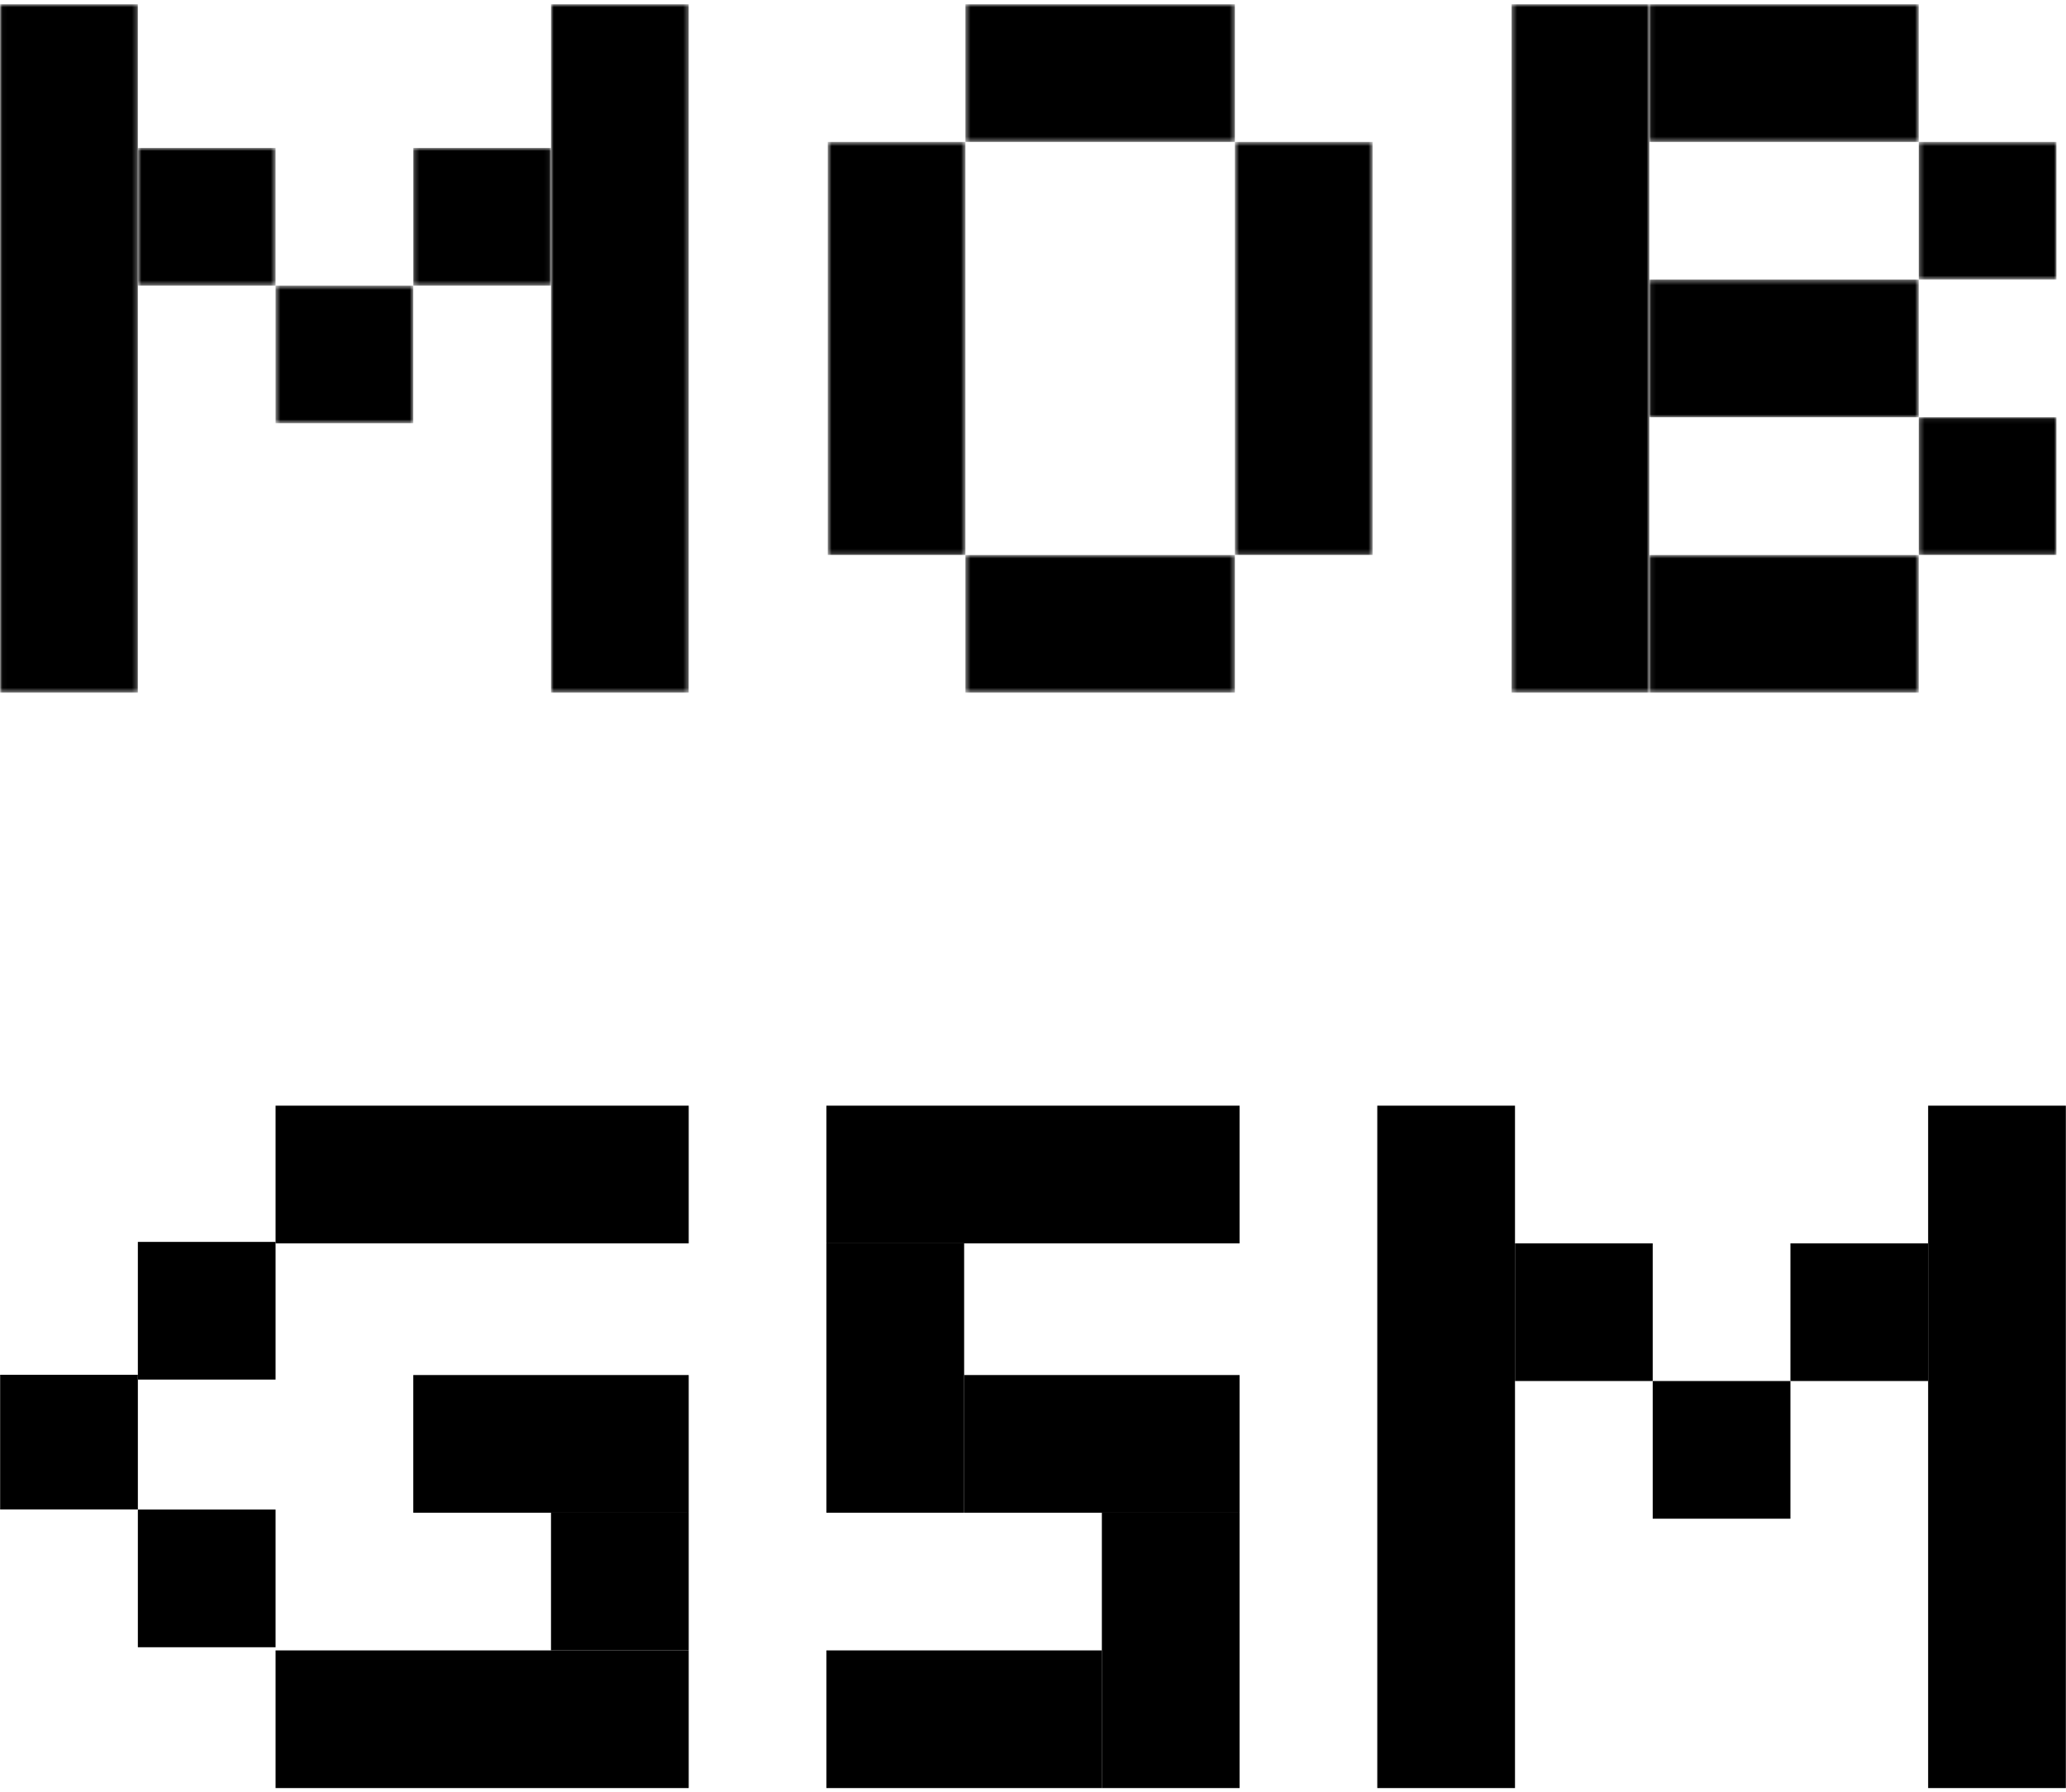
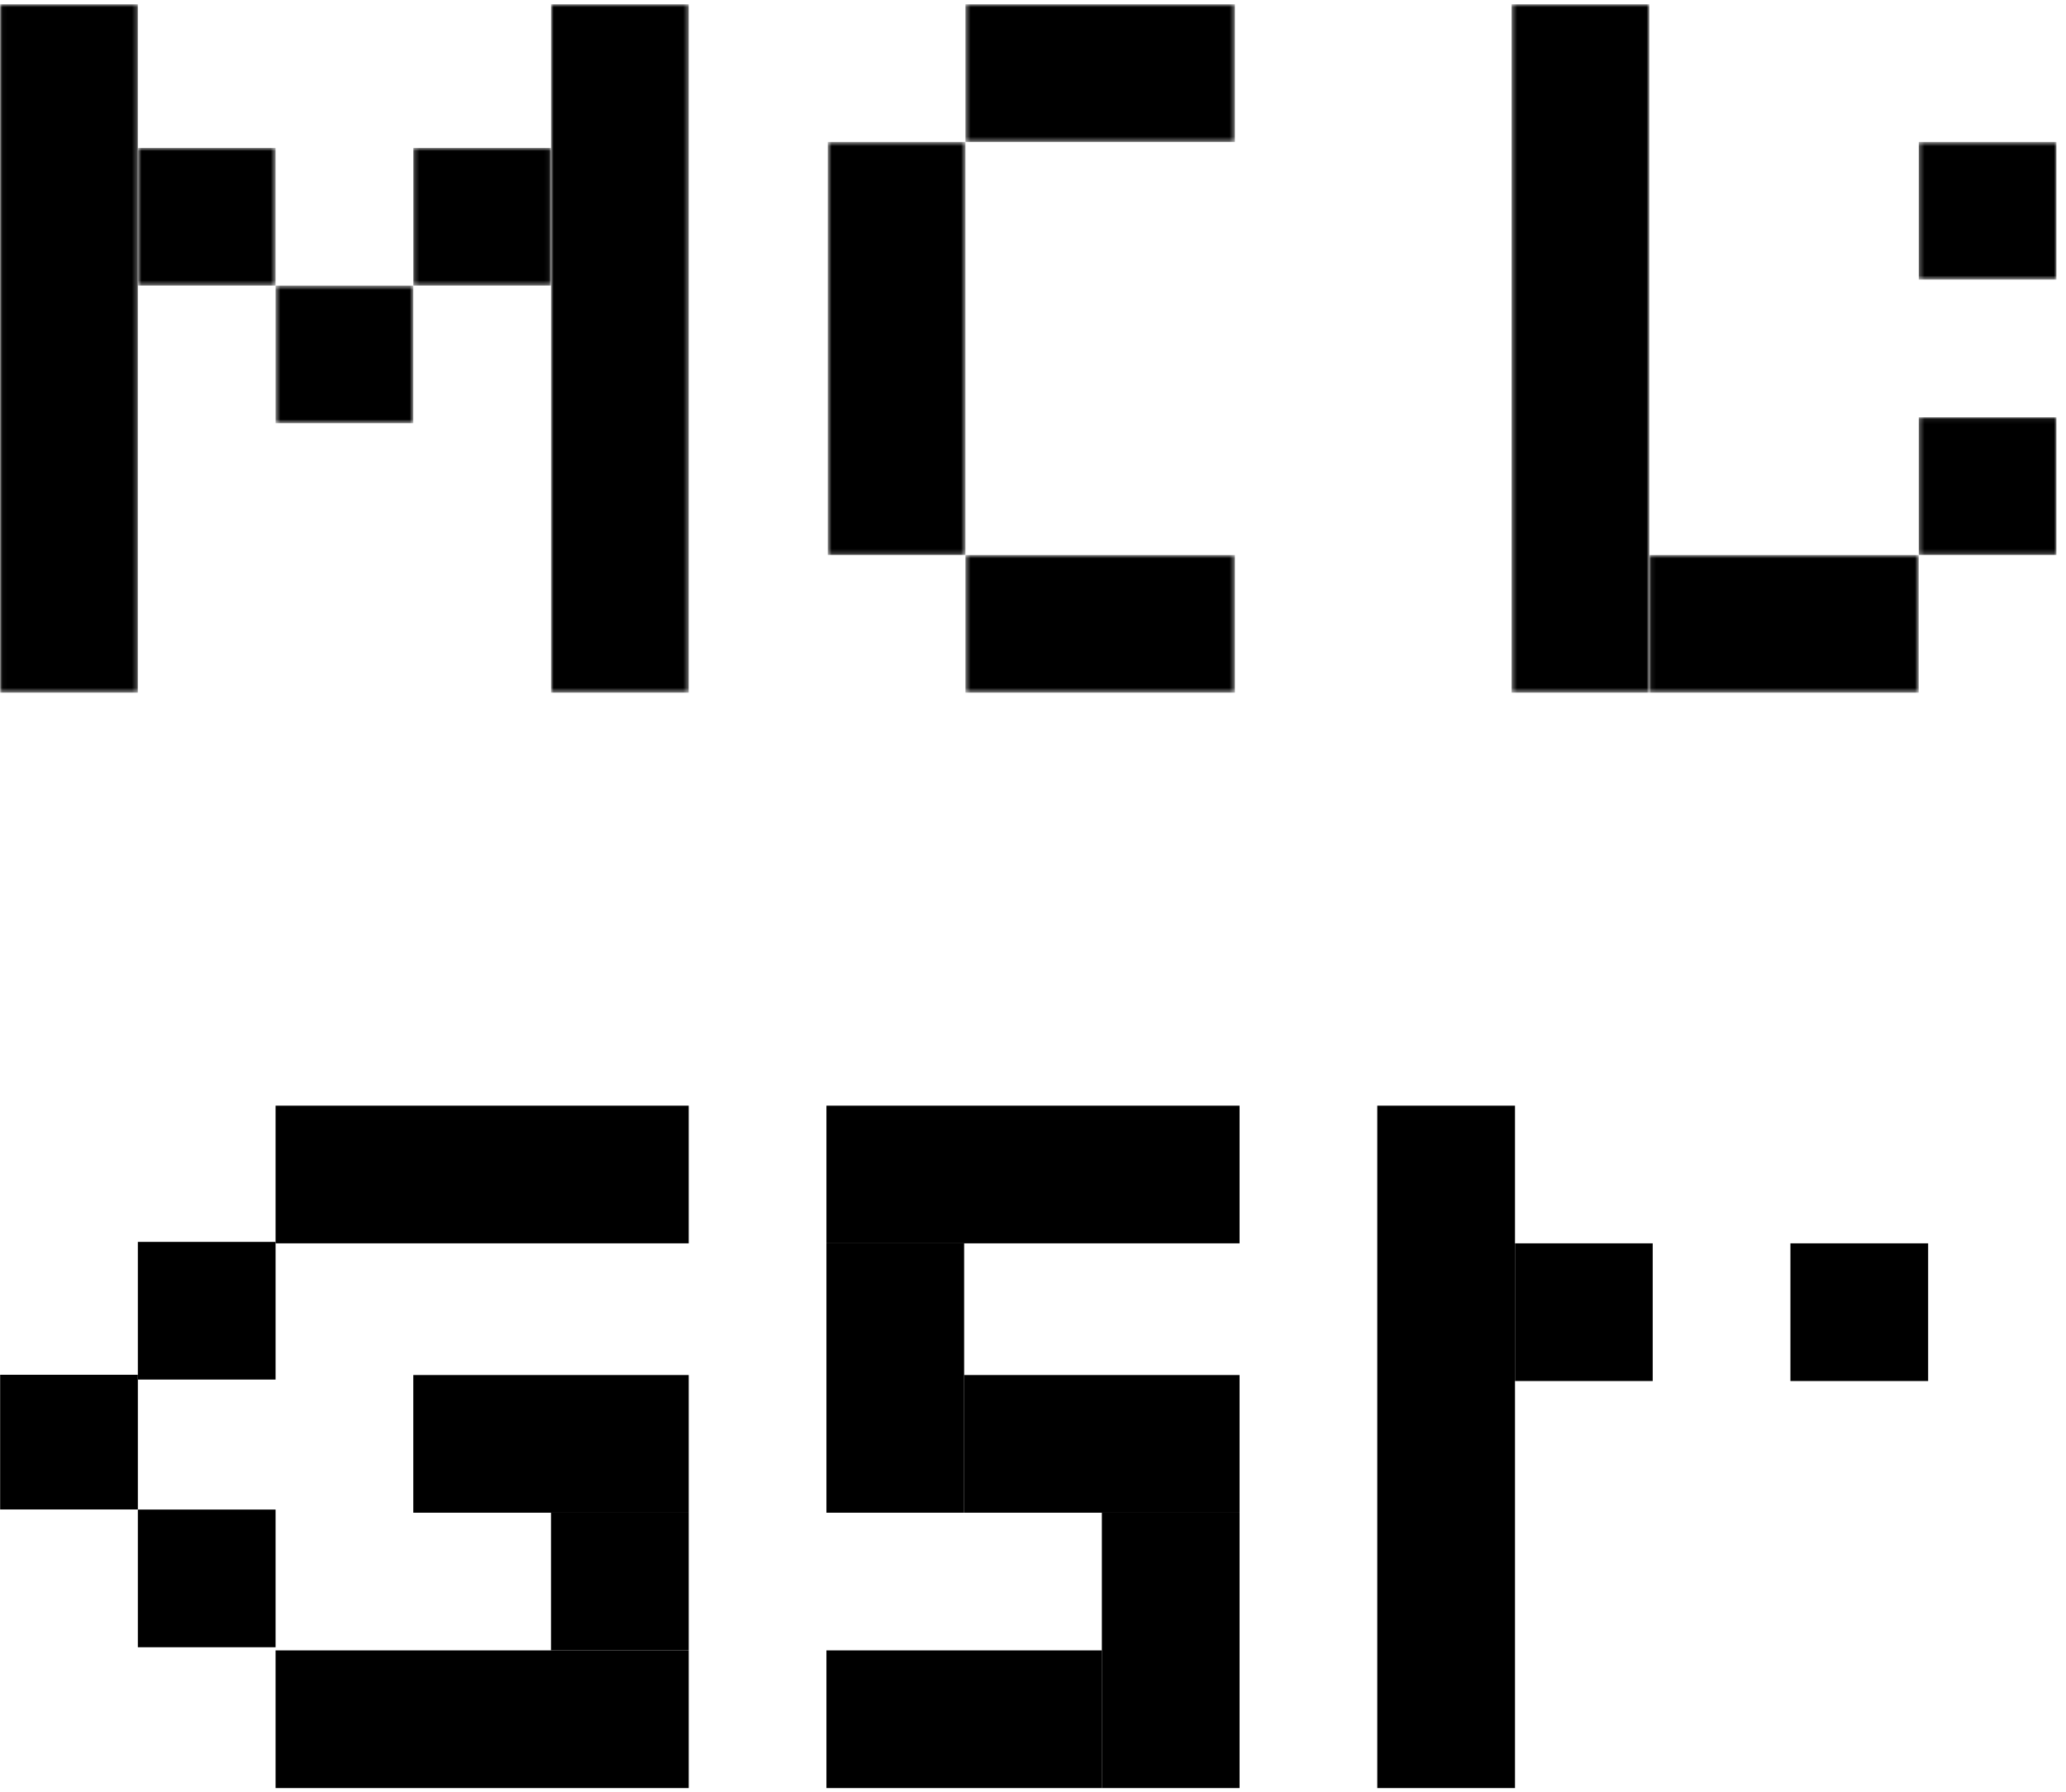
<svg xmlns="http://www.w3.org/2000/svg" width="431" height="374" viewBox="0 0 431 374" fill="none">
  <g clip-path="url(#clip0_1459_3857)">
    <path d="M344.781 259.448H316.052V288.177H344.781V259.448Z" fill="black" />
-     <path d="M373.511 288.177H344.782V316.906H373.511V288.177Z" fill="black" />
    <path d="M402.24 259.448H373.511V288.177H402.24V259.448Z" fill="black" />
    <path d="M316.052 230.719H287.323V373.116H316.052V230.719Z" fill="black" />
-     <path d="M430.969 230.719H402.24V373.116H430.969V230.719Z" fill="black" />
    <path d="M258.594 286.928H201.135V315.657H258.594V286.928Z" fill="black" />
    <path d="M229.865 344.387H172.406V373.116H229.865V344.387Z" fill="black" />
    <path d="M258.594 230.719H172.406V259.448H258.594V230.719Z" fill="black" />
    <path d="M258.594 315.657H229.865V373.116H258.594V315.657Z" fill="black" />
    <path d="M201.135 259.448H172.406V315.657H201.135V259.448Z" fill="black" />
    <path d="M143.677 230.719H57.489V259.448H143.677V230.719Z" fill="black" />
    <path d="M57.489 259.146H28.759V287.875H57.489V259.146Z" fill="black" />
    <path d="M57.489 315H28.759V343.729H57.489V315Z" fill="black" />
    <path d="M143.677 315.657H114.948V344.386H143.677V315.657Z" fill="black" />
    <path d="M143.677 286.928H86.218V315.657H143.677V286.928Z" fill="black" />
    <path d="M28.76 286.875H0.03V314.98H28.76V286.875Z" fill="black" />
    <path d="M143.677 344.387H57.489V373.116H143.677V344.387Z" fill="black" />
    <mask id="mask0_1459_3857" style="mask-type:luminance" maskUnits="userSpaceOnUse" x="172" y="29" width="30" height="87">
      <path d="M201.406 29.613H172.677V115.801H201.406V29.613Z" fill="white" />
    </mask>
    <g mask="url(#mask0_1459_3857)">
      <path d="M201.406 29.613H172.677V115.801H201.406V29.613Z" fill="black" />
    </g>
    <mask id="mask1_1459_3857" style="mask-type:luminance" maskUnits="userSpaceOnUse" x="257" y="29" width="30" height="87">
      <path d="M286.344 29.613H257.615V115.801H286.344V29.613Z" fill="white" />
    </mask>
    <g mask="url(#mask1_1459_3857)">
-       <path d="M286.344 29.613H257.615V115.801H286.344V29.613Z" fill="black" />
+       <path d="M286.344 29.613H257.615V115.801V29.613Z" fill="black" />
    </g>
    <mask id="mask2_1459_3857" style="mask-type:luminance" maskUnits="userSpaceOnUse" x="201" y="115" width="57" height="30">
      <path d="M201.406 115.802V144.531H257.616V115.802H201.406Z" fill="white" />
    </mask>
    <g mask="url(#mask2_1459_3857)">
      <path d="M201.406 115.802V144.531H257.616V115.802H201.406Z" fill="black" />
    </g>
    <mask id="mask3_1459_3857" style="mask-type:luminance" maskUnits="userSpaceOnUse" x="201" y="0" width="57" height="30">
      <path d="M201.406 0.884V29.613H257.616V0.884H201.406Z" fill="white" />
    </mask>
    <g mask="url(#mask3_1459_3857)">
      <path d="M201.406 0.884V29.613H257.616V0.884H201.406Z" fill="black" />
    </g>
    <mask id="mask4_1459_3857" style="mask-type:luminance" maskUnits="userSpaceOnUse" x="315" y="0" width="30" height="145">
      <path d="M344.073 0.884H315.344V144.53H344.073V0.884Z" fill="white" />
    </mask>
    <g mask="url(#mask4_1459_3857)">
      <path d="M344.073 0.884H315.344V144.53H344.073V0.884Z" fill="black" />
    </g>
    <mask id="mask5_1459_3857" style="mask-type:luminance" maskUnits="userSpaceOnUse" x="344" y="0" width="57" height="30">
      <path d="M344.074 0.884V29.613H400.283V0.884H344.074Z" fill="white" />
    </mask>
    <g mask="url(#mask5_1459_3857)">
-       <path d="M344.074 0.884V29.613H400.283V0.884H344.074Z" fill="black" />
-     </g>
+       </g>
    <mask id="mask6_1459_3857" style="mask-type:luminance" maskUnits="userSpaceOnUse" x="344" y="58" width="57" height="30">
      <path d="M344.074 58.343V87.072H400.283V58.343H344.074Z" fill="white" />
    </mask>
    <g mask="url(#mask6_1459_3857)">
-       <path d="M344.074 58.343V87.072H400.283V58.343H344.074Z" fill="black" />
-     </g>
+       </g>
    <mask id="mask7_1459_3857" style="mask-type:luminance" maskUnits="userSpaceOnUse" x="344" y="115" width="57" height="30">
      <path d="M344.074 115.802V144.531H400.283V115.802H344.074Z" fill="white" />
    </mask>
    <g mask="url(#mask7_1459_3857)">
      <path d="M344.074 115.802V144.531H400.283V115.802H344.074Z" fill="black" />
    </g>
    <mask id="mask8_1459_3857" style="mask-type:luminance" maskUnits="userSpaceOnUse" x="400" y="29" width="30" height="30">
      <path d="M400.283 29.613V58.343H429.012V29.613H400.283Z" fill="white" />
    </mask>
    <g mask="url(#mask8_1459_3857)">
      <path d="M400.283 29.613V58.343H429.012V29.613H400.283Z" fill="black" />
    </g>
    <mask id="mask9_1459_3857" style="mask-type:luminance" maskUnits="userSpaceOnUse" x="400" y="87" width="30" height="29">
      <path d="M400.283 87.072V115.801H429.012V87.072H400.283Z" fill="white" />
    </mask>
    <g mask="url(#mask9_1459_3857)">
      <path d="M400.283 87.072V115.801H429.012V87.072H400.283Z" fill="black" />
    </g>
    <mask id="mask10_1459_3857" style="mask-type:luminance" maskUnits="userSpaceOnUse" x="0" y="0" width="29" height="145">
      <path d="M28.76 0.884H0.03V144.53H28.76V0.884Z" fill="white" />
    </mask>
    <g mask="url(#mask10_1459_3857)">
      <path d="M28.76 0.884H0.03V144.53H28.76V0.884Z" fill="black" />
    </g>
    <mask id="mask11_1459_3857" style="mask-type:luminance" maskUnits="userSpaceOnUse" x="114" y="0" width="30" height="145">
      <path d="M143.676 0.884H114.947V144.53H143.676V0.884Z" fill="white" />
    </mask>
    <g mask="url(#mask11_1459_3857)">
      <path d="M143.676 0.884H114.947V144.53H143.676V0.884Z" fill="black" />
    </g>
    <mask id="mask12_1459_3857" style="mask-type:luminance" maskUnits="userSpaceOnUse" x="28" y="30" width="30" height="30">
      <path d="M57.489 30.863H28.759V59.592H57.489V30.863Z" fill="white" />
    </mask>
    <g mask="url(#mask12_1459_3857)">
      <path d="M57.489 30.863H28.759V59.592H57.489V30.863Z" fill="black" />
    </g>
    <mask id="mask13_1459_3857" style="mask-type:luminance" maskUnits="userSpaceOnUse" x="57" y="59" width="30" height="30">
      <path d="M86.218 59.592H57.489V88.321H86.218V59.592Z" fill="white" />
    </mask>
    <g mask="url(#mask13_1459_3857)">
      <path d="M86.218 59.592H57.489V88.321H86.218V59.592Z" fill="black" />
    </g>
    <mask id="mask14_1459_3857" style="mask-type:luminance" maskUnits="userSpaceOnUse" x="86" y="30" width="29" height="30">
      <path d="M114.947 30.863H86.218V59.592H114.947V30.863Z" fill="white" />
    </mask>
    <g mask="url(#mask14_1459_3857)">
      <path d="M114.947 30.863H86.218V59.592H114.947V30.863Z" fill="black" />
    </g>
  </g>
  <defs>
    <clipPath id="clip0_1459_3857">
      <rect width="431" height="374" fill="white" />
    </clipPath>
  </defs>
</svg>